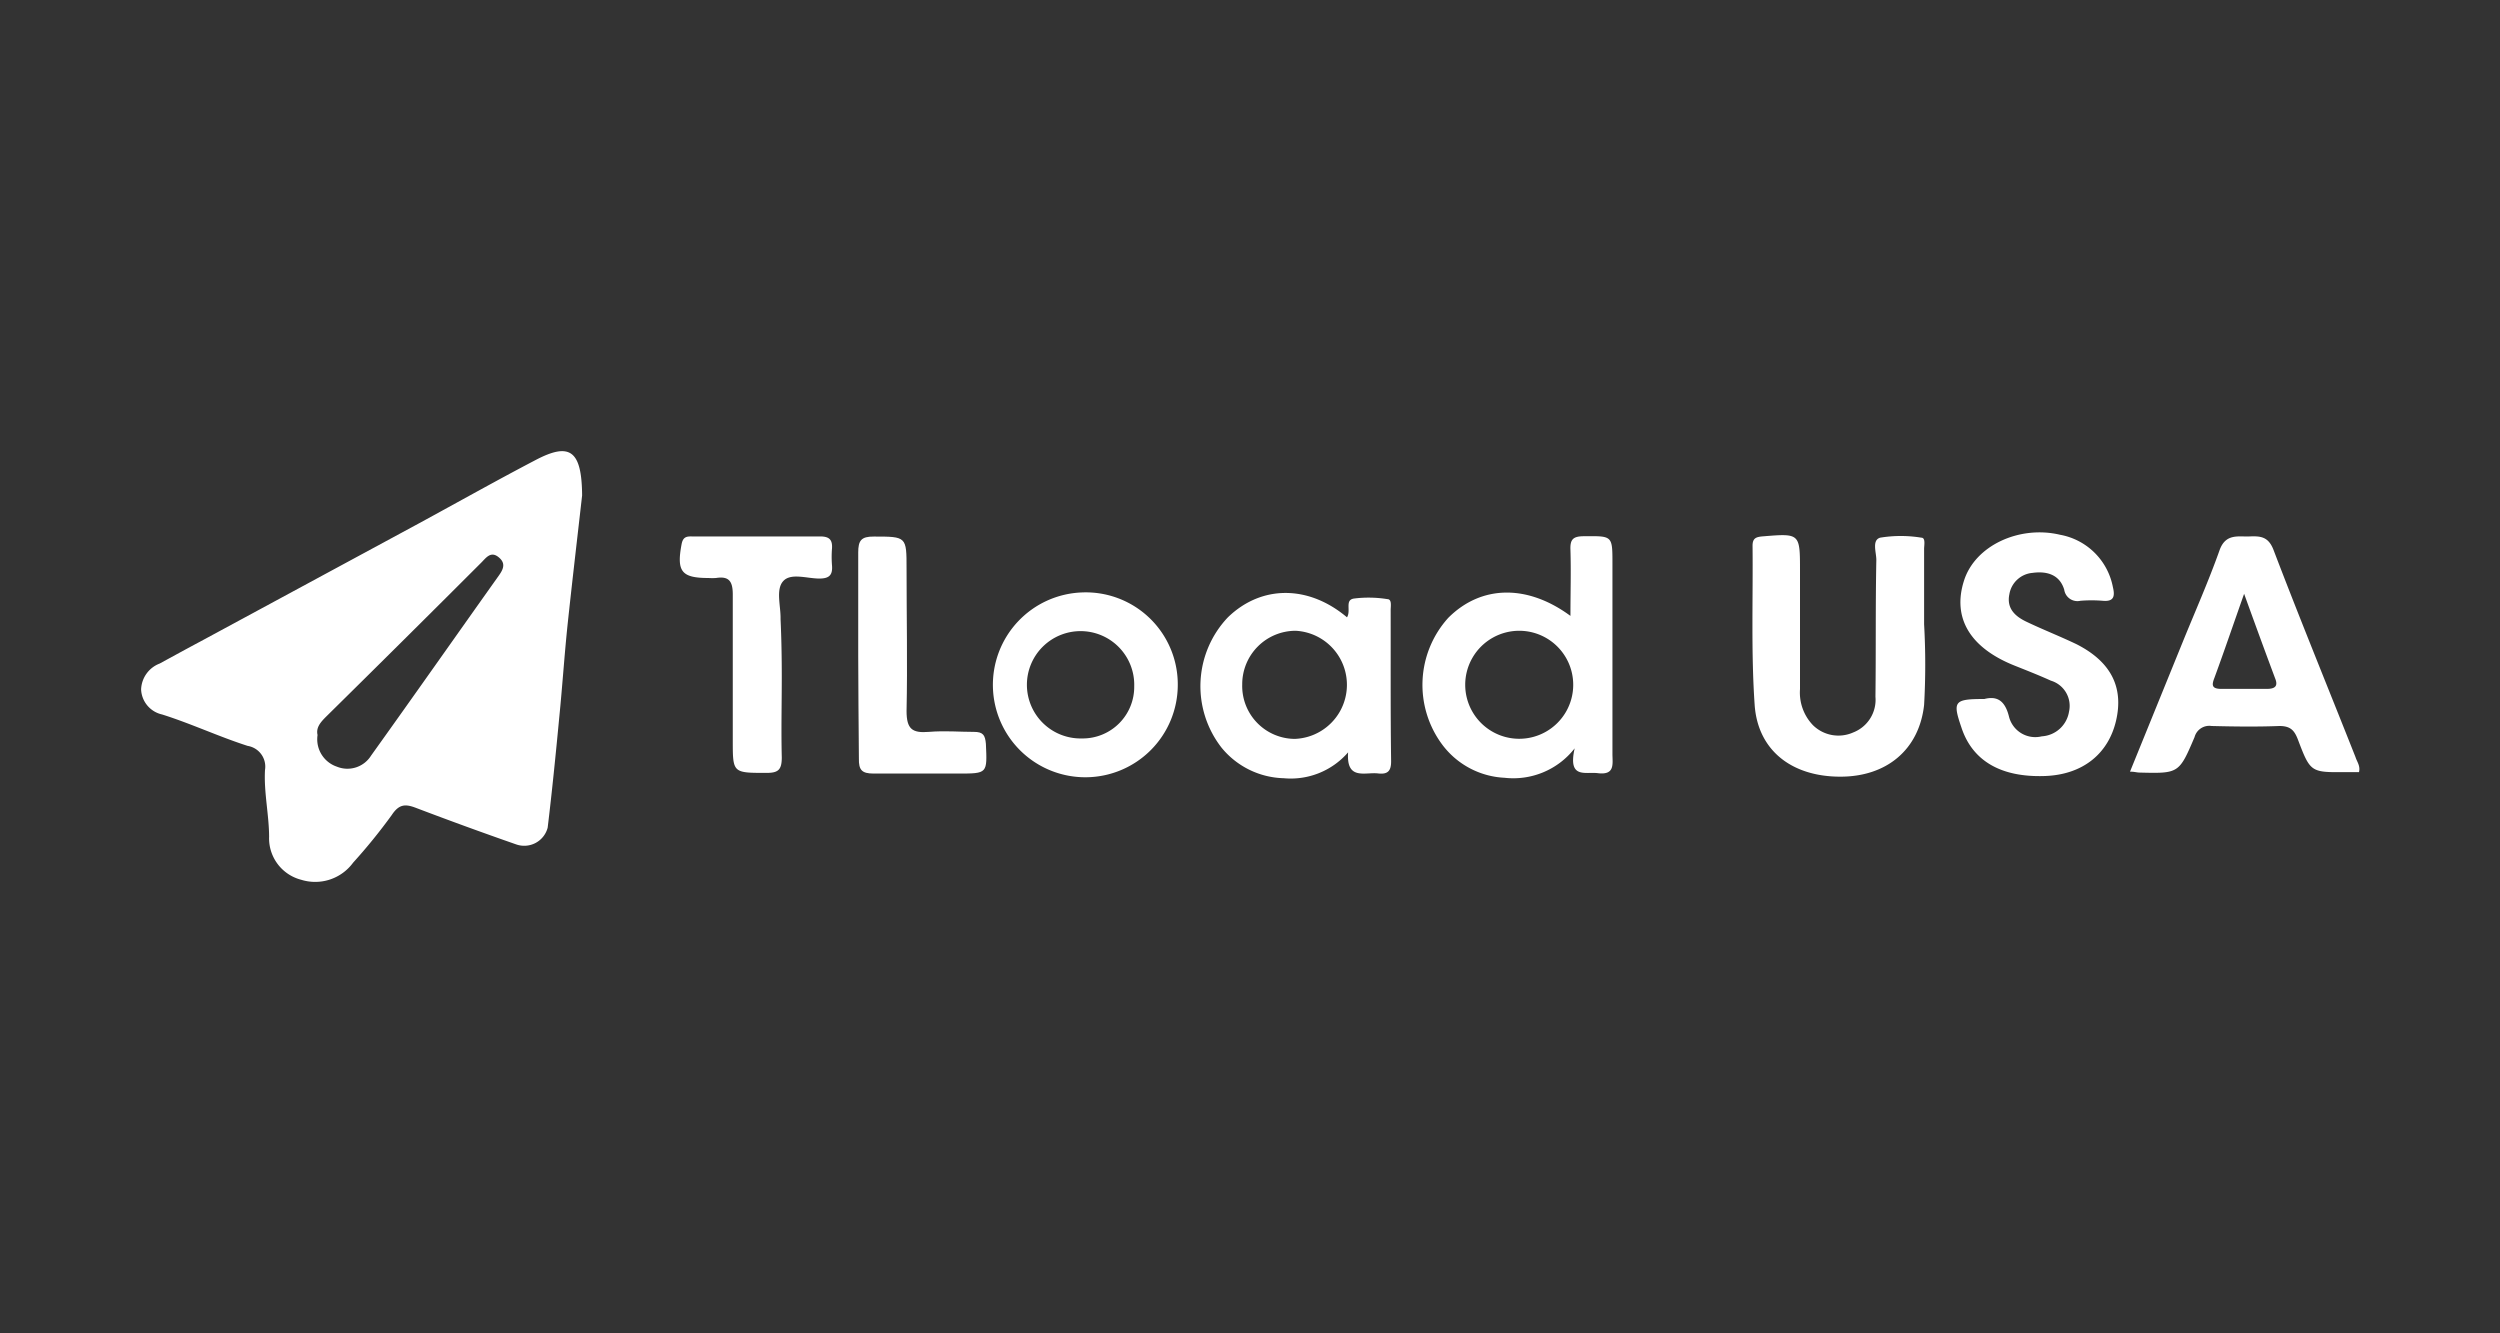
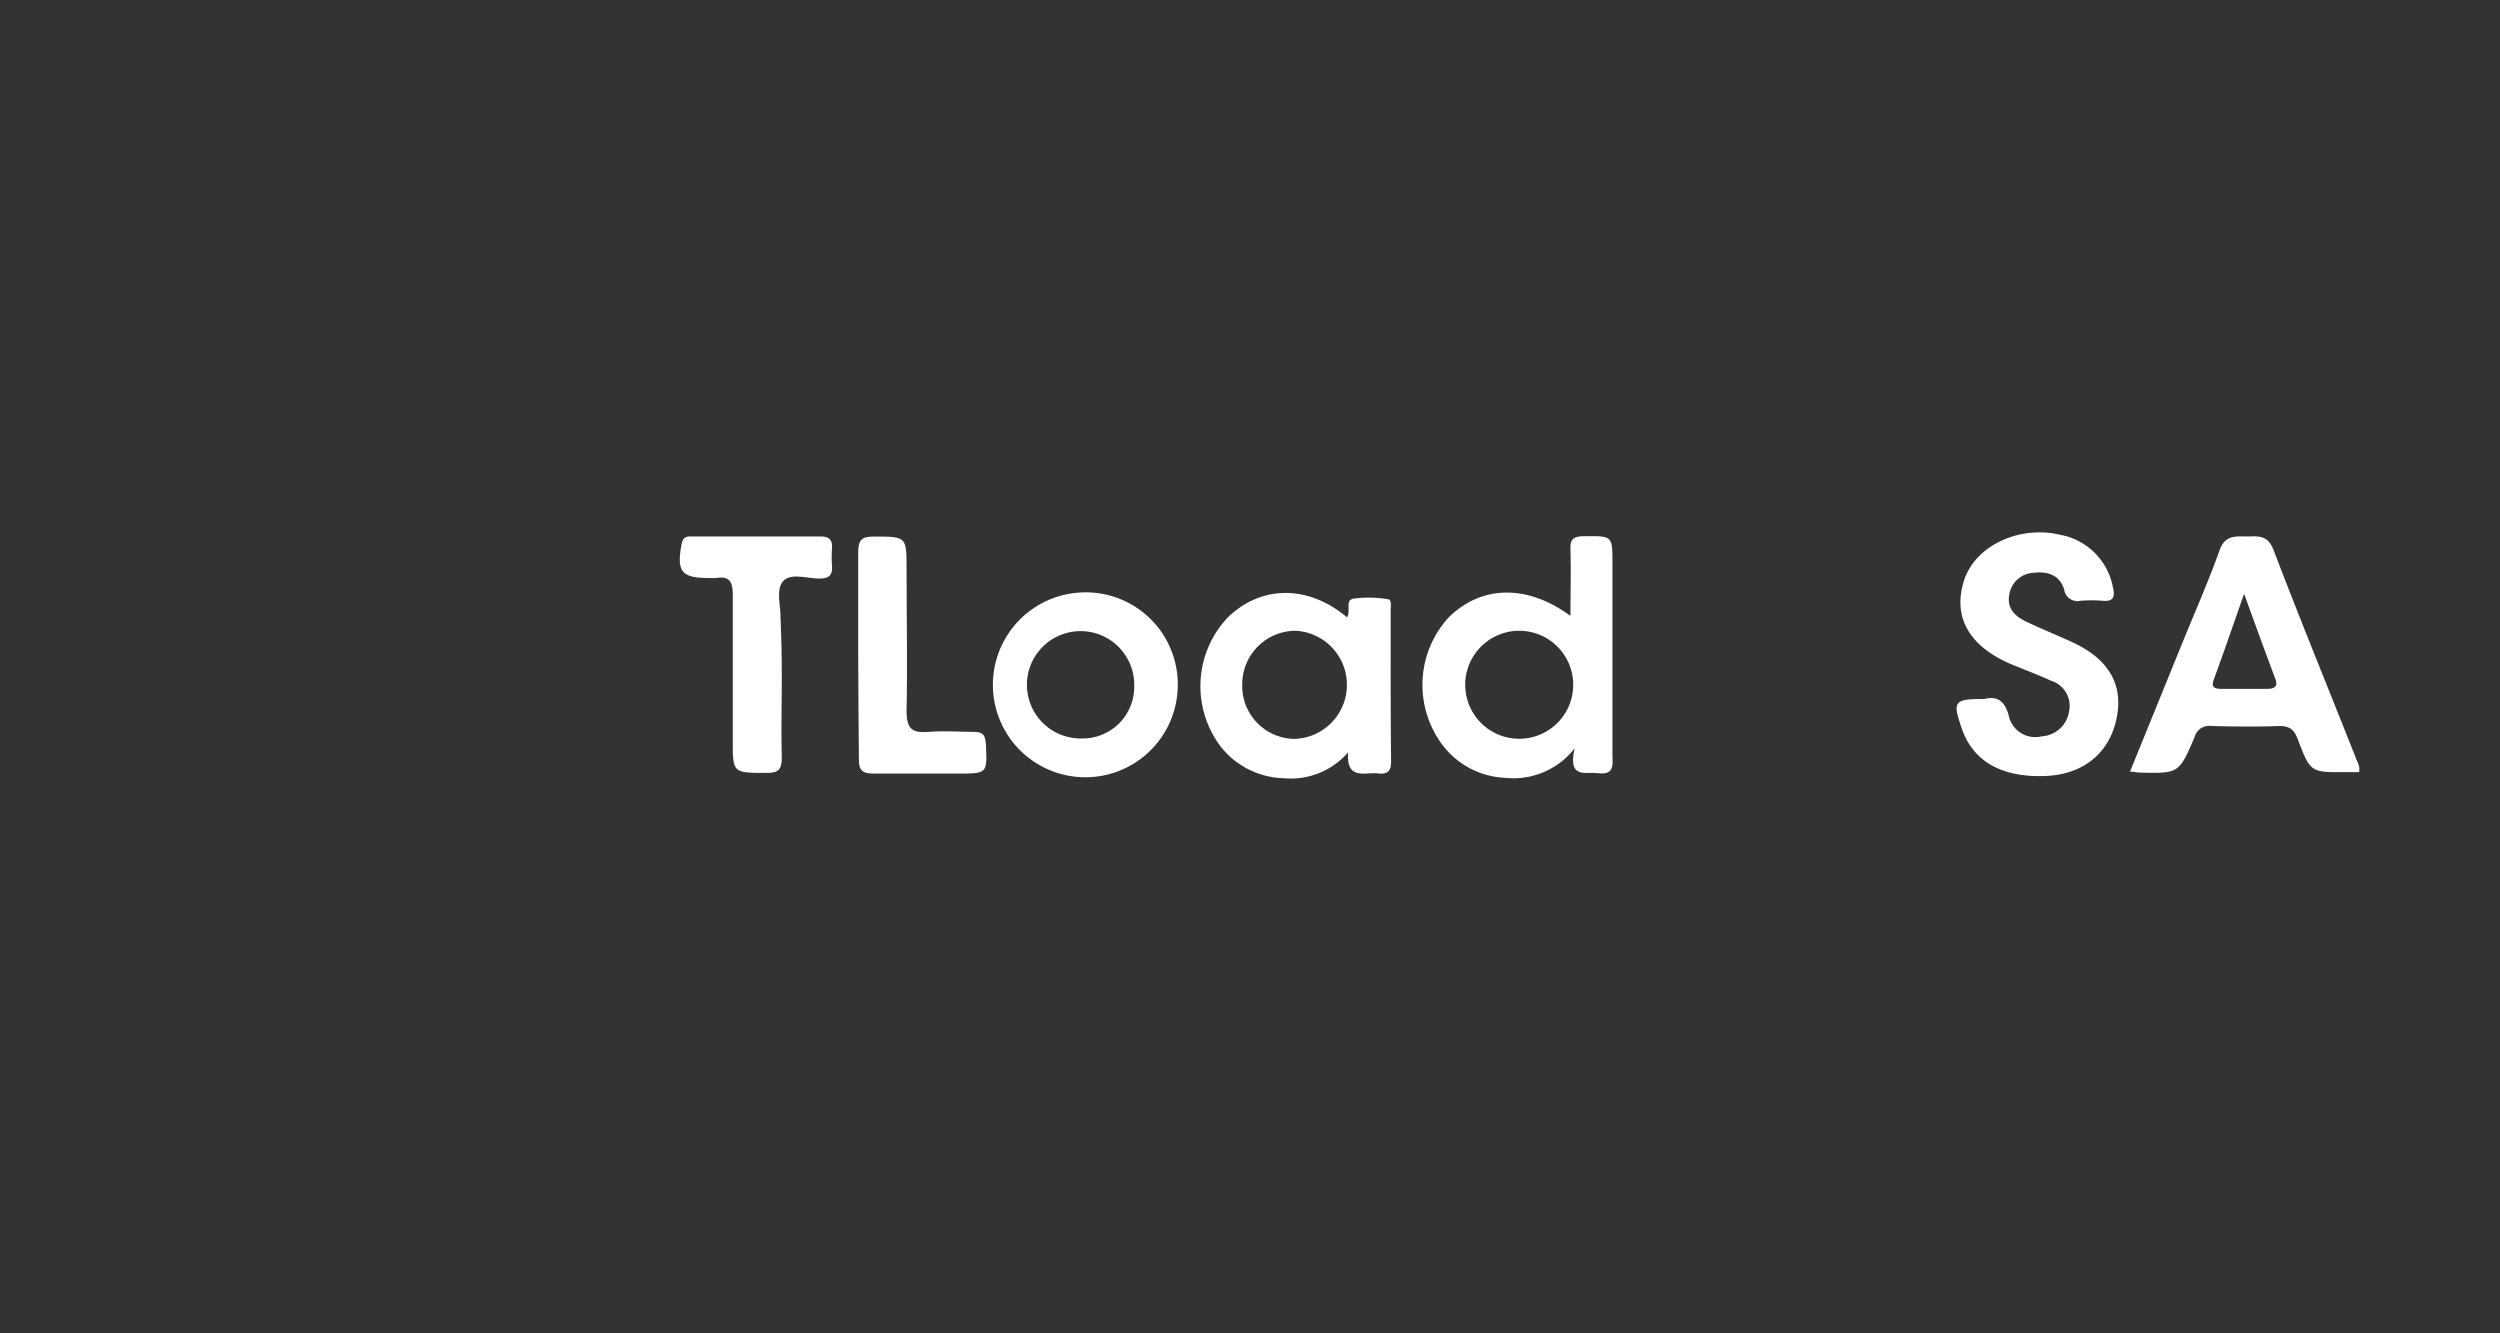
<svg xmlns="http://www.w3.org/2000/svg" id="Layer_1" data-name="Layer 1" viewBox="0 0 225 120">
  <rect x="0" y="0" width="225" height="120" fill="#333333" stroke="none" />
  <defs>
    <style>.cls-1{fill:#fff;}</style>
  </defs>
-   <path class="cls-1" d="M173.17,56.19a64.88,64.88,0,0,1,0,7.25c-.45,4.07-3.42,6.47-7.55,6.46-4.32,0-7.41-2.33-7.7-6.45-.33-4.76-.14-9.56-.19-14.34,0-.71.36-.79.95-.84C162,48,162,48,162,51.39s0,7.09,0,10.64a4.23,4.23,0,0,0,1.17,3.24,3.27,3.27,0,0,0,3.62.65,3.15,3.15,0,0,0,2-3.21c.05-4.1,0-8.21.08-12.32,0-.68-.42-1.78.35-2a11.47,11.47,0,0,1,3.7,0c.4,0,.25.68.25,1,0,2.25,0,4.5,0,6.75Z" />
  <path class="cls-1" d="M178.59,62.91c1.14-.29,1.87.13,2.23,1.63a2.44,2.44,0,0,0,2.94,1.73,2.64,2.64,0,0,0,2.45-2.21,2.37,2.37,0,0,0-1.63-2.8c-1.08-.49-2.18-.92-3.28-1.36-4-1.6-5.61-4.29-4.54-7.64,1-3.17,5-5,8.65-4.13a5.91,5.91,0,0,1,4.75,4.71c.19.79.12,1.33-.92,1.23a12.51,12.51,0,0,0-2,0,1.2,1.2,0,0,1-1.46-1c-.41-1.35-1.55-1.69-2.86-1.51a2.31,2.31,0,0,0-2.08,1.94c-.26,1.29.56,2,1.59,2.48,1.47.7,3,1.3,4.46,2,3.09,1.57,4.25,3.86,3.56,6.86s-3,4.87-6.37,5c-4,.15-6.58-1.37-7.56-4.39C175.72,63.11,175.87,62.91,178.59,62.91Z" />
  <path class="cls-1" d="M70.36,60.92c0,2.42-.06,4.84,0,7.25,0,1.12-.32,1.4-1.41,1.39-3,0-3,0-3-2.9,0-4.39,0-8.77,0-13.15,0-1.17-.32-1.68-1.51-1.49a5.14,5.14,0,0,1-.68,0c-2.45,0-2.88-.6-2.41-3.08.13-.63.46-.67.94-.66,3.84,0,7.68,0,11.53,0,.83,0,1.11.31,1.06,1.08a9.63,9.63,0,0,0,0,1.52c.07.86-.23,1.19-1.14,1.19-1.11,0-2.56-.53-3.25.23s-.21,2.25-.24,3.42C70.33,57.44,70.36,59.18,70.36,60.92Z" />
  <path class="cls-1" d="M77.24,59c0-3.09,0-6.18,0-9.27,0-1.08.26-1.45,1.41-1.44,2.94,0,2.94,0,2.94,2.89,0,4.27.09,8.55,0,12.81,0,1.63.51,2,2,1.88s2.71,0,4.07,0c.81,0,1,.28,1.07,1.07.12,2.68.16,2.68-2.48,2.68s-5.08,0-7.63,0c-1.05,0-1.34-.32-1.32-1.34C77.28,65.13,77.24,62,77.24,59Z" />
-   <path class="cls-1" d="M48.19,41.41c-3.52,1.84-7,3.8-10.48,5.69L18.06,57.72c-1.24.66-2.46,1.33-3.69,2a2.59,2.59,0,0,0-1.67,2.33,2.41,2.41,0,0,0,1.88,2.25c2.61.82,5.12,2,7.71,2.83a1.89,1.89,0,0,1,1.56,2.17c-.11,2,.36,4,.37,6a3.85,3.85,0,0,0,2.89,3.88,4.23,4.23,0,0,0,4.67-1.54,50.56,50.56,0,0,0,3.48-4.29c.66-1,1.24-1,2.18-.64q4.47,1.7,9,3.28a2.18,2.18,0,0,0,2.85-1.5c.4-3.31.73-6.63,1.05-10,.27-2.71.45-5.44.73-8.15.44-4.15.93-8.29,1.32-11.75C52.36,40.5,51.27,39.79,48.19,41.41ZM44.91,51.78C41.07,57.18,37.26,62.61,33.4,68a2.51,2.51,0,0,1-3.08,1,2.6,2.6,0,0,1-1.74-2.85c-.16-.69.3-1.18.79-1.67q7-6.9,13.92-13.82c.43-.42.85-1.08,1.55-.54S45.32,51.2,44.91,51.78Z" />
  <path class="cls-1" d="M212,68.15c-2.46-6.22-5-12.41-7.38-18.65-.47-1.23-1.2-1.26-2.19-1.22s-2.14-.29-2.68,1.27c-1,2.81-2.21,5.53-3.33,8.29l-4.72,11.61c.38,0,.59.07.81.08,3.58.09,3.6.1,5-3.19a1.37,1.37,0,0,1,1.53-1c2,.05,4.07.08,6.11,0,1,0,1.35.4,1.67,1.24,1.12,2.95,1.15,2.94,4.35,2.91.39,0,.78,0,1.14,0C212.45,68.93,212.12,68.55,212,68.15ZM204,62c-1.36,0-2.72,0-4.07,0-.9,0-.88-.36-.63-1,.87-2.37,1.68-4.75,2.67-7.56,1,2.77,1.89,5.2,2.79,7.61C205.05,61.76,204.75,62,204,62Z" />
  <path class="cls-1" d="M145.12,67.89V50.71c0-2.51,0-2.47-2.54-2.45-1,0-1.28.27-1.24,1.23.06,1.94,0,3.89,0,5.94-3.91-2.88-8.06-2.77-11,.18A9,9,0,0,0,129.79,67a7.45,7.45,0,0,0,5.62,3,7,7,0,0,0,6.31-2.65c-.64,2.81,1,2.08,2.12,2.24C145.34,69.76,145.13,68.78,145.12,67.89Zm-8.42-1.4a4.86,4.86,0,1,1,.06-9.72,4.86,4.86,0,1,1-.06,9.72Z" />
  <path class="cls-1" d="M125.16,54.92c0-.38.13-1-.31-1a10.55,10.55,0,0,0-3-.05c-.84.13-.24,1.08-.62,1.69-3.47-2.93-7.71-2.92-10.72,0a9,9,0,0,0-.57,11.73,7.47,7.47,0,0,0,5.6,2.75,6.82,6.82,0,0,0,5.79-2.33c-.18,2.56,1.54,1.76,2.7,1.9.87.1,1.18-.22,1.17-1.12C125.14,63.92,125.17,59.42,125.16,54.92ZM116.53,66.5a4.76,4.76,0,0,1-4.73-4.89,4.81,4.81,0,0,1,4.81-4.84,4.87,4.87,0,0,1-.08,9.73Z" />
  <path class="cls-1" d="M97.36,53.32A8.32,8.32,0,1,0,106,61.65,8.28,8.28,0,0,0,97.36,53.32Zm0,13.14a4.83,4.83,0,1,1,4.72-4.7A4.64,4.64,0,0,1,97.35,66.46Z" />
</svg>